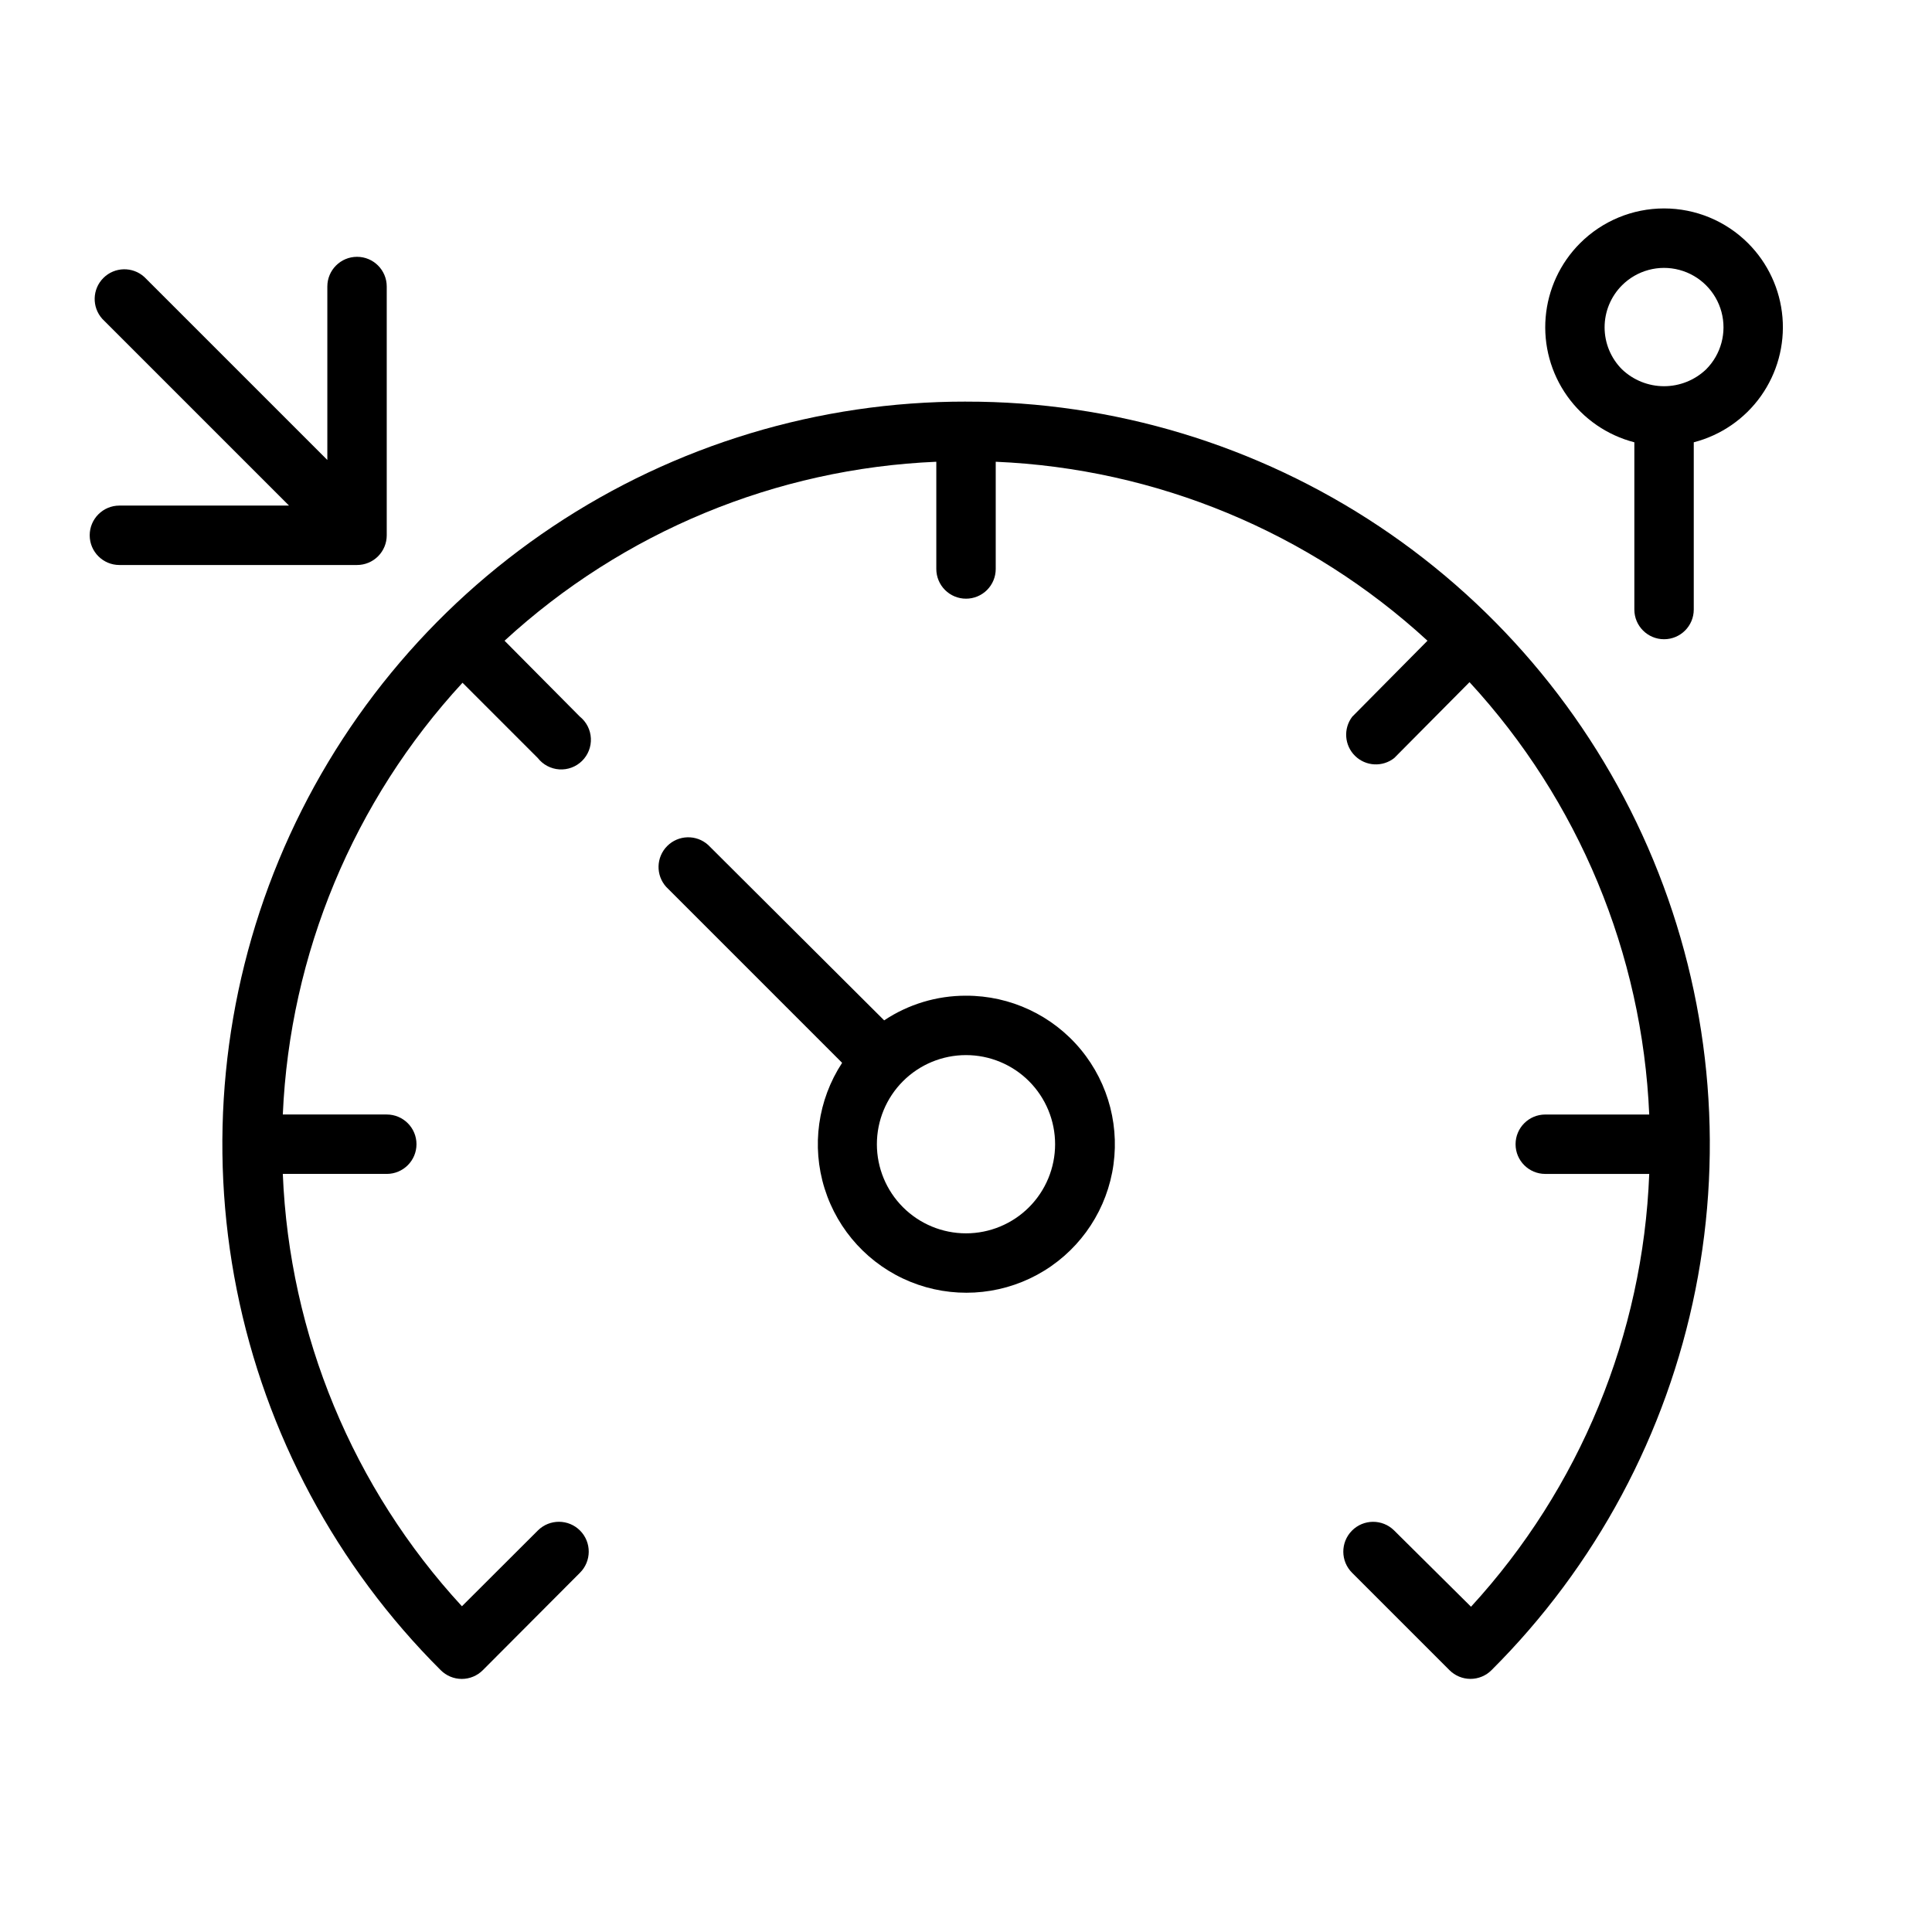
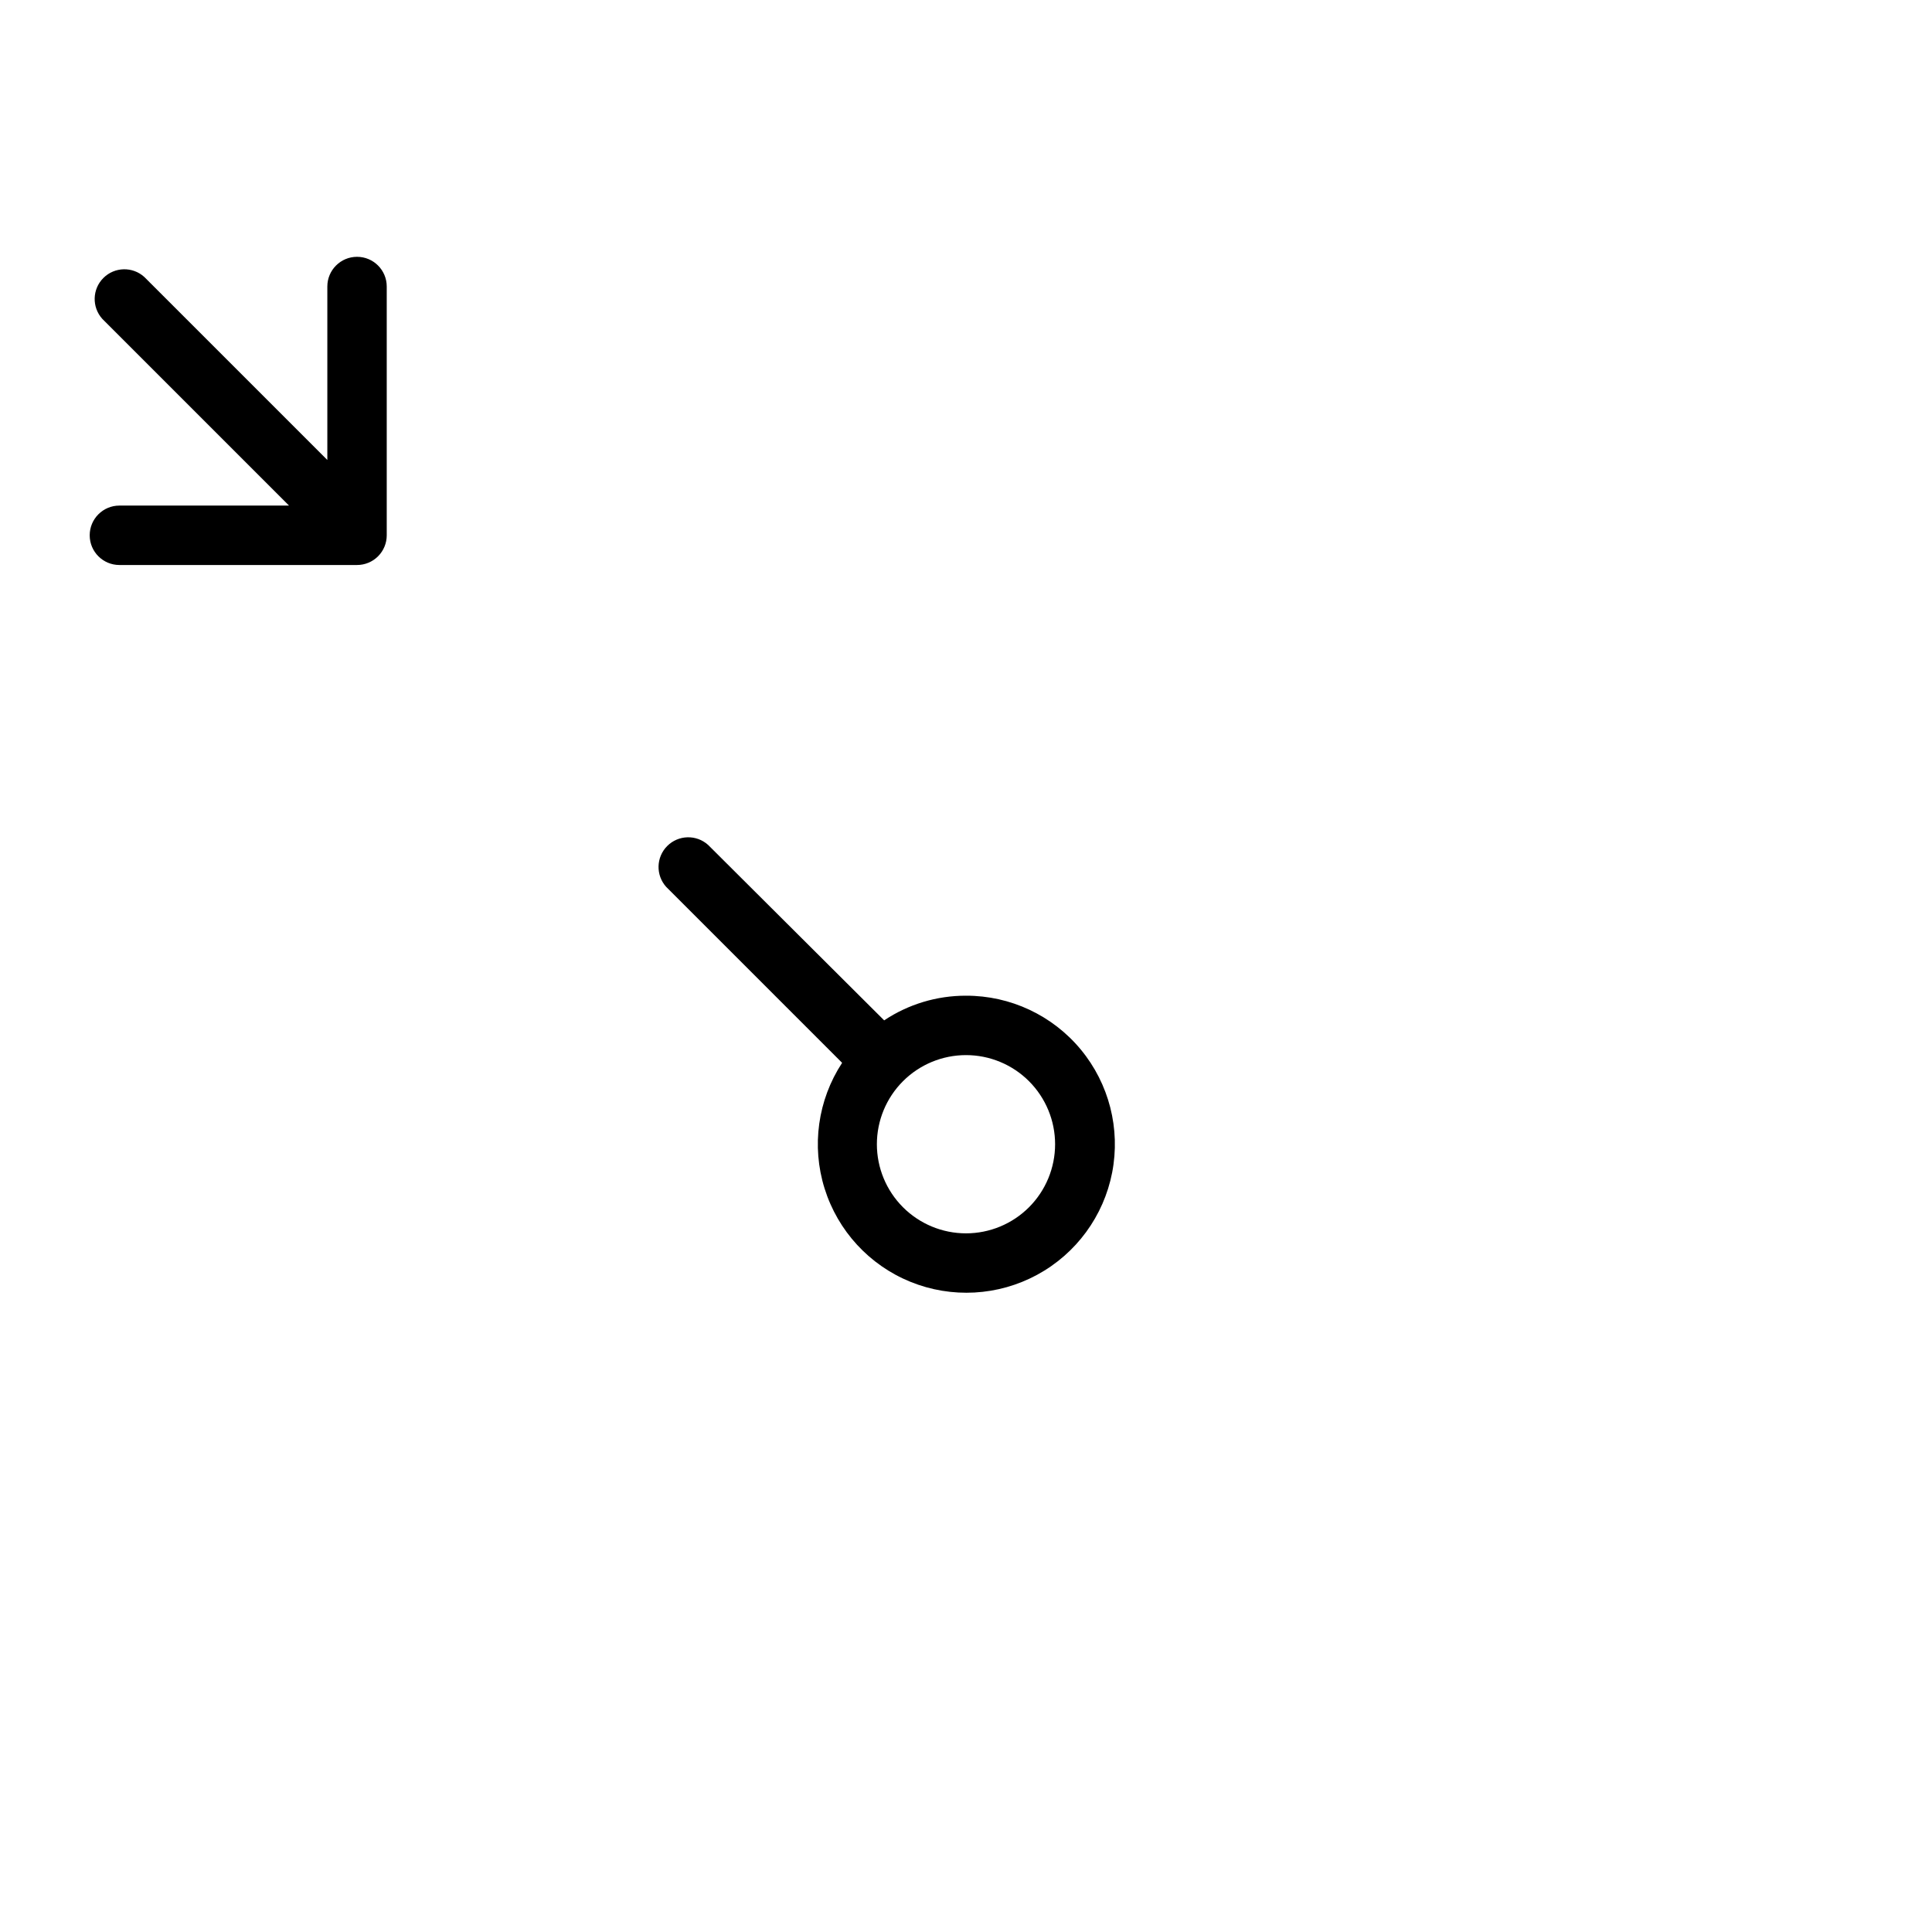
<svg xmlns="http://www.w3.org/2000/svg" fill="#000000" width="800px" height="800px" version="1.1" viewBox="144 144 512 512">
  <g>
    <path d="m246.49 285.86v-65.93c0-4.348-3.523-7.871-7.871-7.871s-7.871 3.523-7.871 7.871v45.973l-48.492-48.492c-3.106-2.824-7.879-2.715-10.852 0.25-2.973 2.961-3.098 7.734-0.285 10.852l49.473 49.473h-44.949c-4.348 0-7.871 3.527-7.871 7.875 0 4.348 3.523 7.871 7.871 7.871h62.977c2.09 0 4.09-0.828 5.566-2.305s2.305-3.481 2.305-5.566z" />
-     <path d="m400 250.43c-38.973-0.055-77.086 11.465-109.5 33.094-32.418 21.633-57.688 52.402-72.598 88.41-14.91 36.008-18.797 75.629-11.16 113.85 7.633 38.219 26.441 73.309 54.043 100.82 1.48 1.488 3.492 2.328 5.59 2.328s4.109-0.84 5.59-2.328l25.703-25.781c3.106-3.066 3.141-8.07 0.078-11.18-3.066-3.106-8.07-3.144-11.18-0.078l-20.152 20.113c-28.898-31.359-45.723-71.965-47.469-114.58h27.551c4.348 0 7.875-3.523 7.875-7.871 0-4.348-3.527-7.871-7.875-7.871h-27.551c1.871-42.566 18.742-83.098 47.625-114.42l19.957 19.957c1.383 1.766 3.453 2.859 5.695 3.004 2.238 0.141 4.43-0.676 6.027-2.25 1.602-1.578 2.449-3.758 2.336-6-0.109-2.242-1.172-4.328-2.918-5.734l-19.957-20.113c31.348-28.82 71.879-45.621 114.42-47.43v28.418c0 2.086 0.832 4.09 2.309 5.566 1.477 1.477 3.477 2.305 5.566 2.305 2.086 0 4.09-0.828 5.566-2.305 1.477-1.477 2.305-3.481 2.305-5.566v-28.418c42.543 1.809 83.074 18.609 114.42 47.43l-19.953 20.152c-2.391 3.156-2.066 7.594 0.758 10.367 2.824 2.773 7.269 3.019 10.379 0.574l19.957-20.113c28.918 31.363 45.793 71.957 47.625 114.58h-27.551c-4.348 0-7.871 3.523-7.871 7.871 0 4.348 3.523 7.871 7.871 7.871h27.551c-1.652 42.621-18.391 83.27-47.23 114.7l-20.391-20.23c-3.109-3.066-8.113-3.027-11.176 0.078-3.066 3.109-3.031 8.113 0.078 11.18l25.781 25.781c1.477 1.477 3.481 2.309 5.566 2.309 2.09 0 4.094-0.832 5.57-2.309 27.605-27.52 46.414-62.613 54.047-100.83 7.633-38.223 3.746-77.852-11.172-113.86-14.914-36.008-40.188-66.777-72.613-88.406-32.426-21.625-70.543-33.141-109.52-33.078z" />
-     <path d="m400 407.87c-7.719-0.016-15.266 2.258-21.688 6.535l-46.645-46.484c-3.113-2.816-7.887-2.688-10.852 0.285-2.961 2.973-3.07 7.746-0.246 10.852l46.602 46.602c-6.449 9.848-8.156 22.062-4.648 33.297 3.508 11.234 11.855 20.312 22.762 24.742 10.902 4.426 23.219 3.742 33.566-1.863 10.348-5.609 17.641-15.555 19.883-27.105 2.242-11.555-0.805-23.508-8.301-32.578-7.5-9.07-18.664-14.312-30.434-14.281zm0 62.977c-6.266 0-12.273-2.488-16.699-6.918-4.43-4.43-6.918-10.438-6.918-16.699s2.488-12.27 6.918-16.699c4.426-4.43 10.434-6.918 16.699-6.918 6.262 0 12.27 2.488 16.699 6.918 4.426 4.43 6.914 10.438 6.914 16.699s-2.488 12.27-6.914 16.699c-4.43 4.43-10.438 6.918-16.699 6.918z" />
-     <path d="m607.27 208.47c-5.906-5.914-13.922-9.234-22.277-9.234-8.359 0-16.371 3.32-22.277 9.234-5.254 5.258-8.48 12.207-9.102 19.617-0.625 7.406 1.395 14.797 5.695 20.859 4.305 6.062 10.613 10.406 17.809 12.266v44.32c0 4.348 3.527 7.871 7.875 7.871 4.348 0 7.871-3.523 7.871-7.871v-44.32c7.199-1.859 13.508-6.203 17.809-12.266s6.32-13.453 5.699-20.859c-0.625-7.41-3.848-14.359-9.102-19.617zm-11.141 33.418c-3 2.863-6.988 4.461-11.137 4.461-4.148 0-8.137-1.598-11.141-4.461-2.957-2.953-4.617-6.961-4.617-11.141s1.66-8.188 4.617-11.141c3.981-3.977 9.781-5.531 15.215-4.074 5.438 1.457 9.684 5.703 11.141 11.137 1.457 5.438-0.098 11.238-4.078 15.219z" />
+     <path d="m400 407.87c-7.719-0.016-15.266 2.258-21.688 6.535l-46.645-46.484c-3.113-2.816-7.887-2.688-10.852 0.285-2.961 2.973-3.07 7.746-0.246 10.852l46.602 46.602c-6.449 9.848-8.156 22.062-4.648 33.297 3.508 11.234 11.855 20.312 22.762 24.742 10.902 4.426 23.219 3.742 33.566-1.863 10.348-5.609 17.641-15.555 19.883-27.105 2.242-11.555-0.805-23.508-8.301-32.578-7.5-9.07-18.664-14.312-30.434-14.281m0 62.977c-6.266 0-12.273-2.488-16.699-6.918-4.43-4.43-6.918-10.438-6.918-16.699s2.488-12.27 6.918-16.699c4.426-4.43 10.434-6.918 16.699-6.918 6.262 0 12.27 2.488 16.699 6.918 4.426 4.43 6.914 10.438 6.914 16.699s-2.488 12.27-6.914 16.699c-4.43 4.43-10.438 6.918-16.699 6.918z" />
  </g>
</svg>